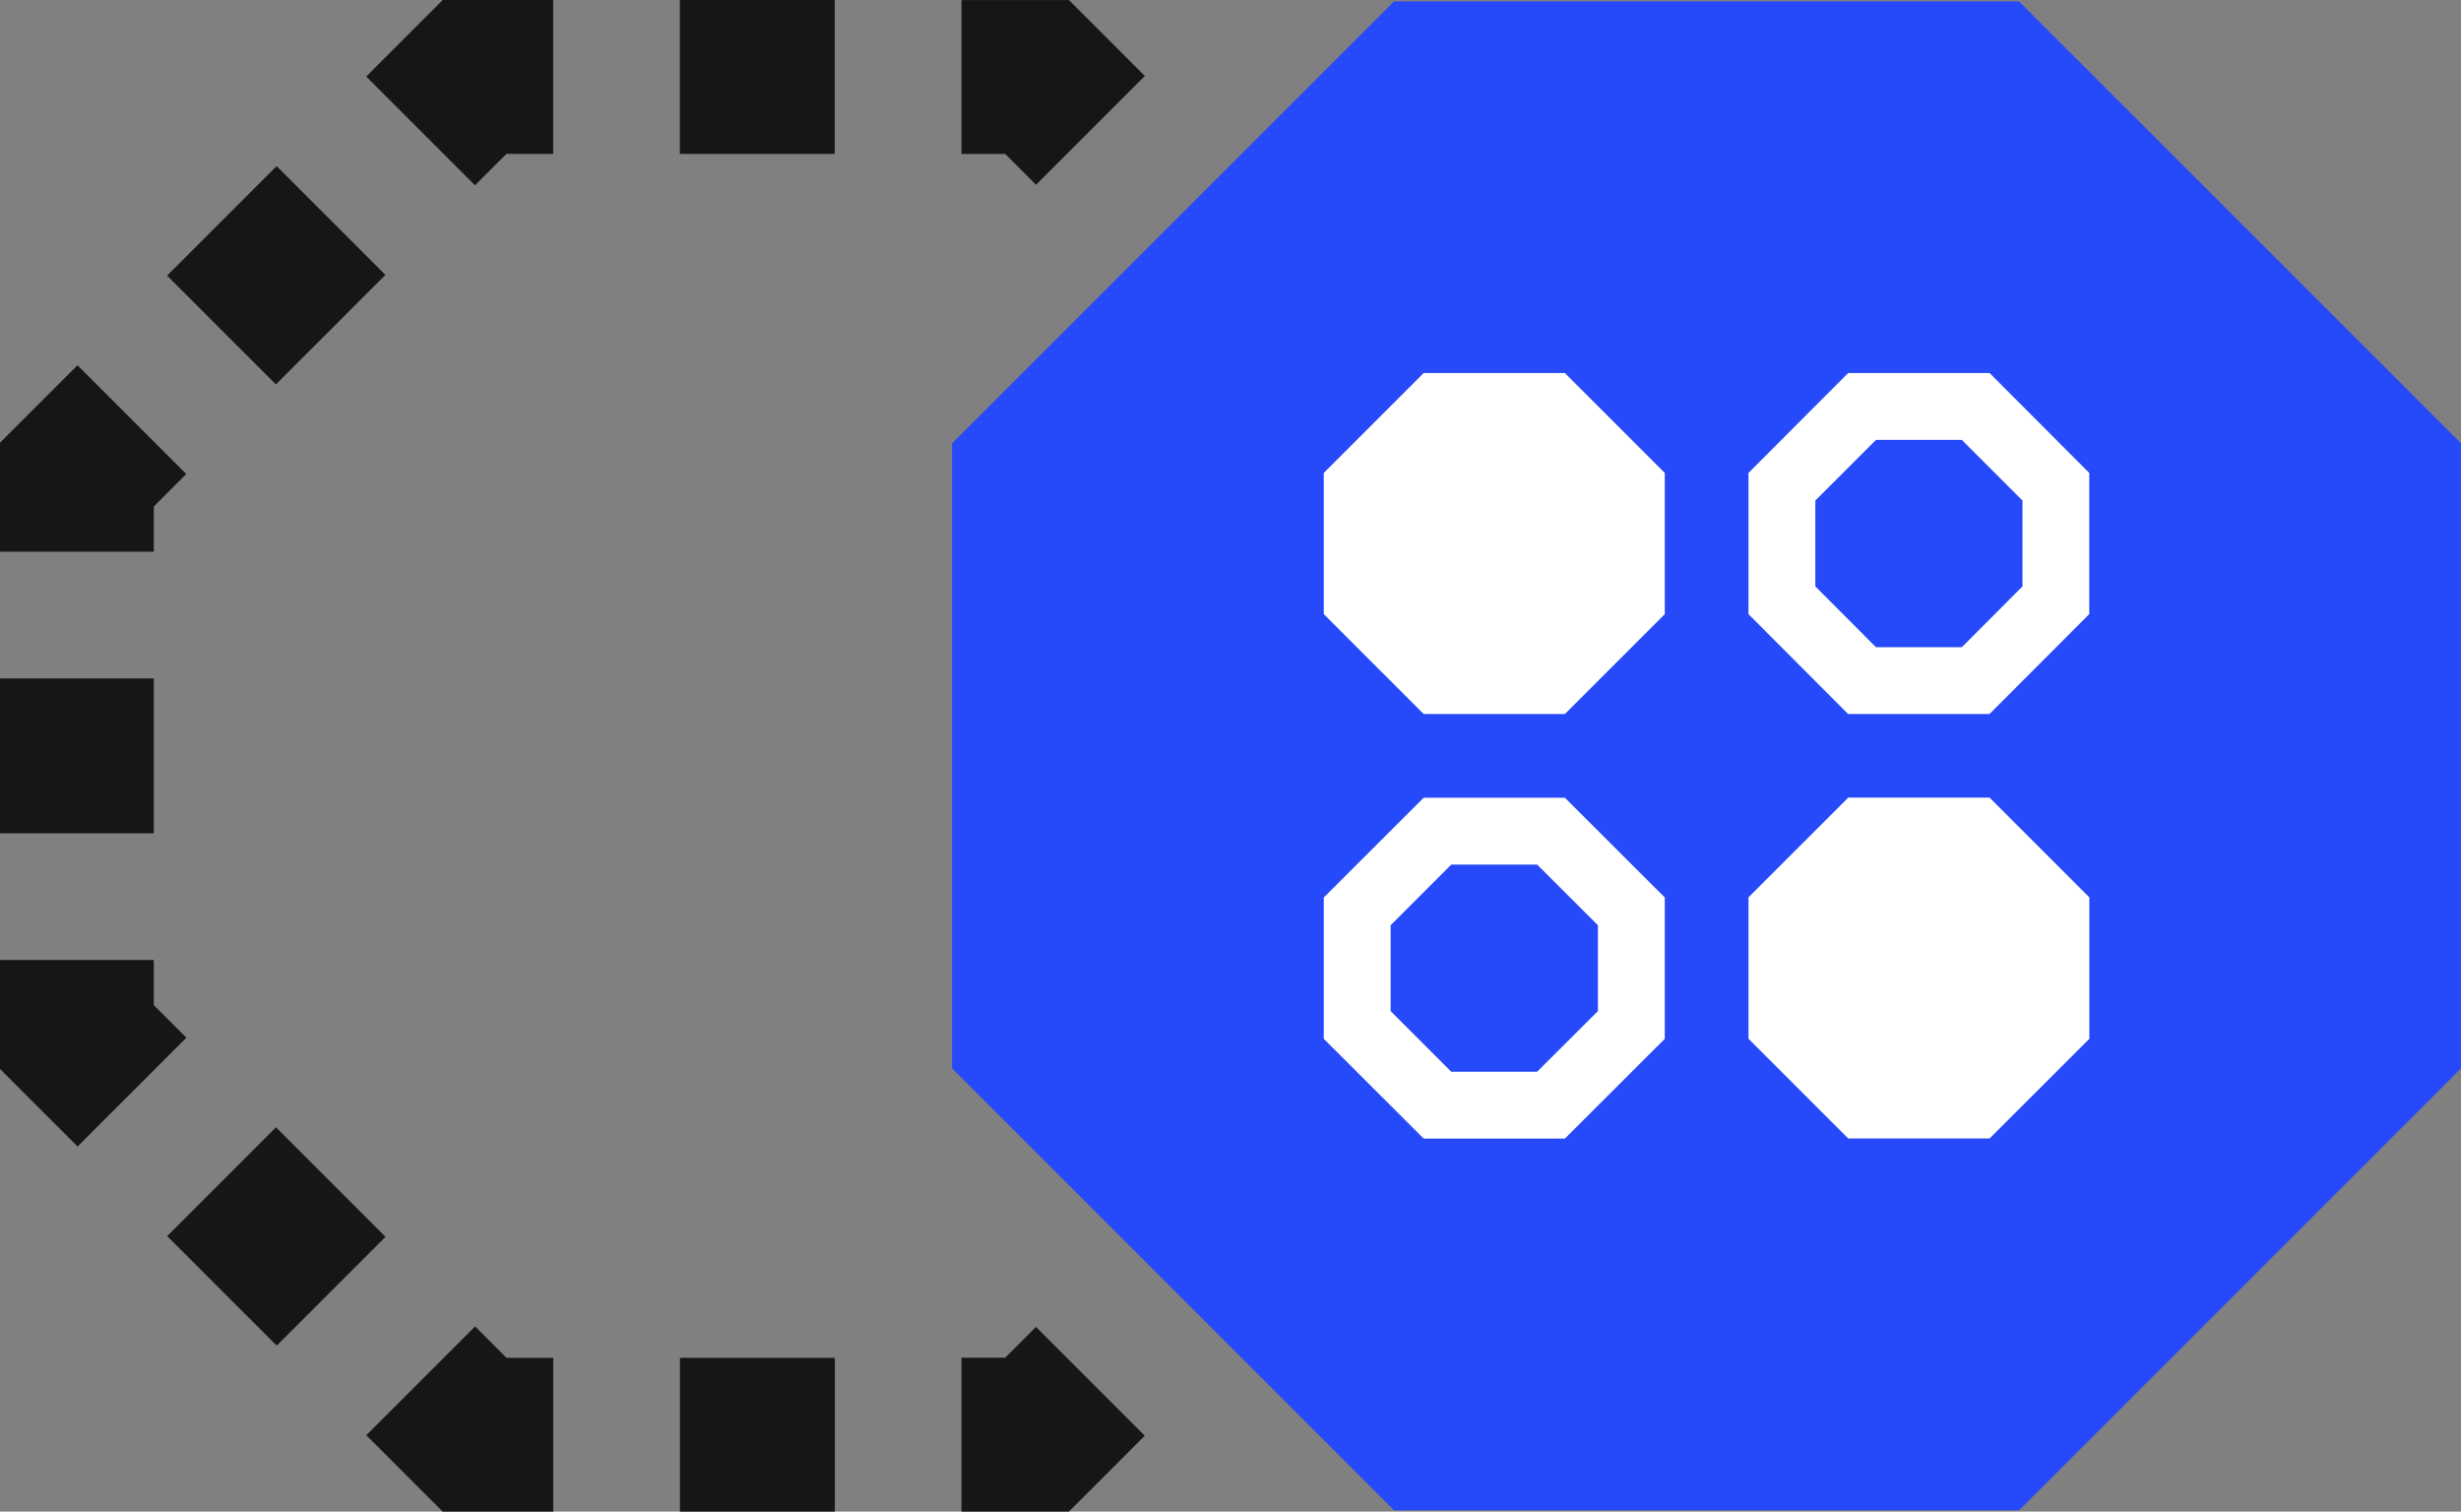
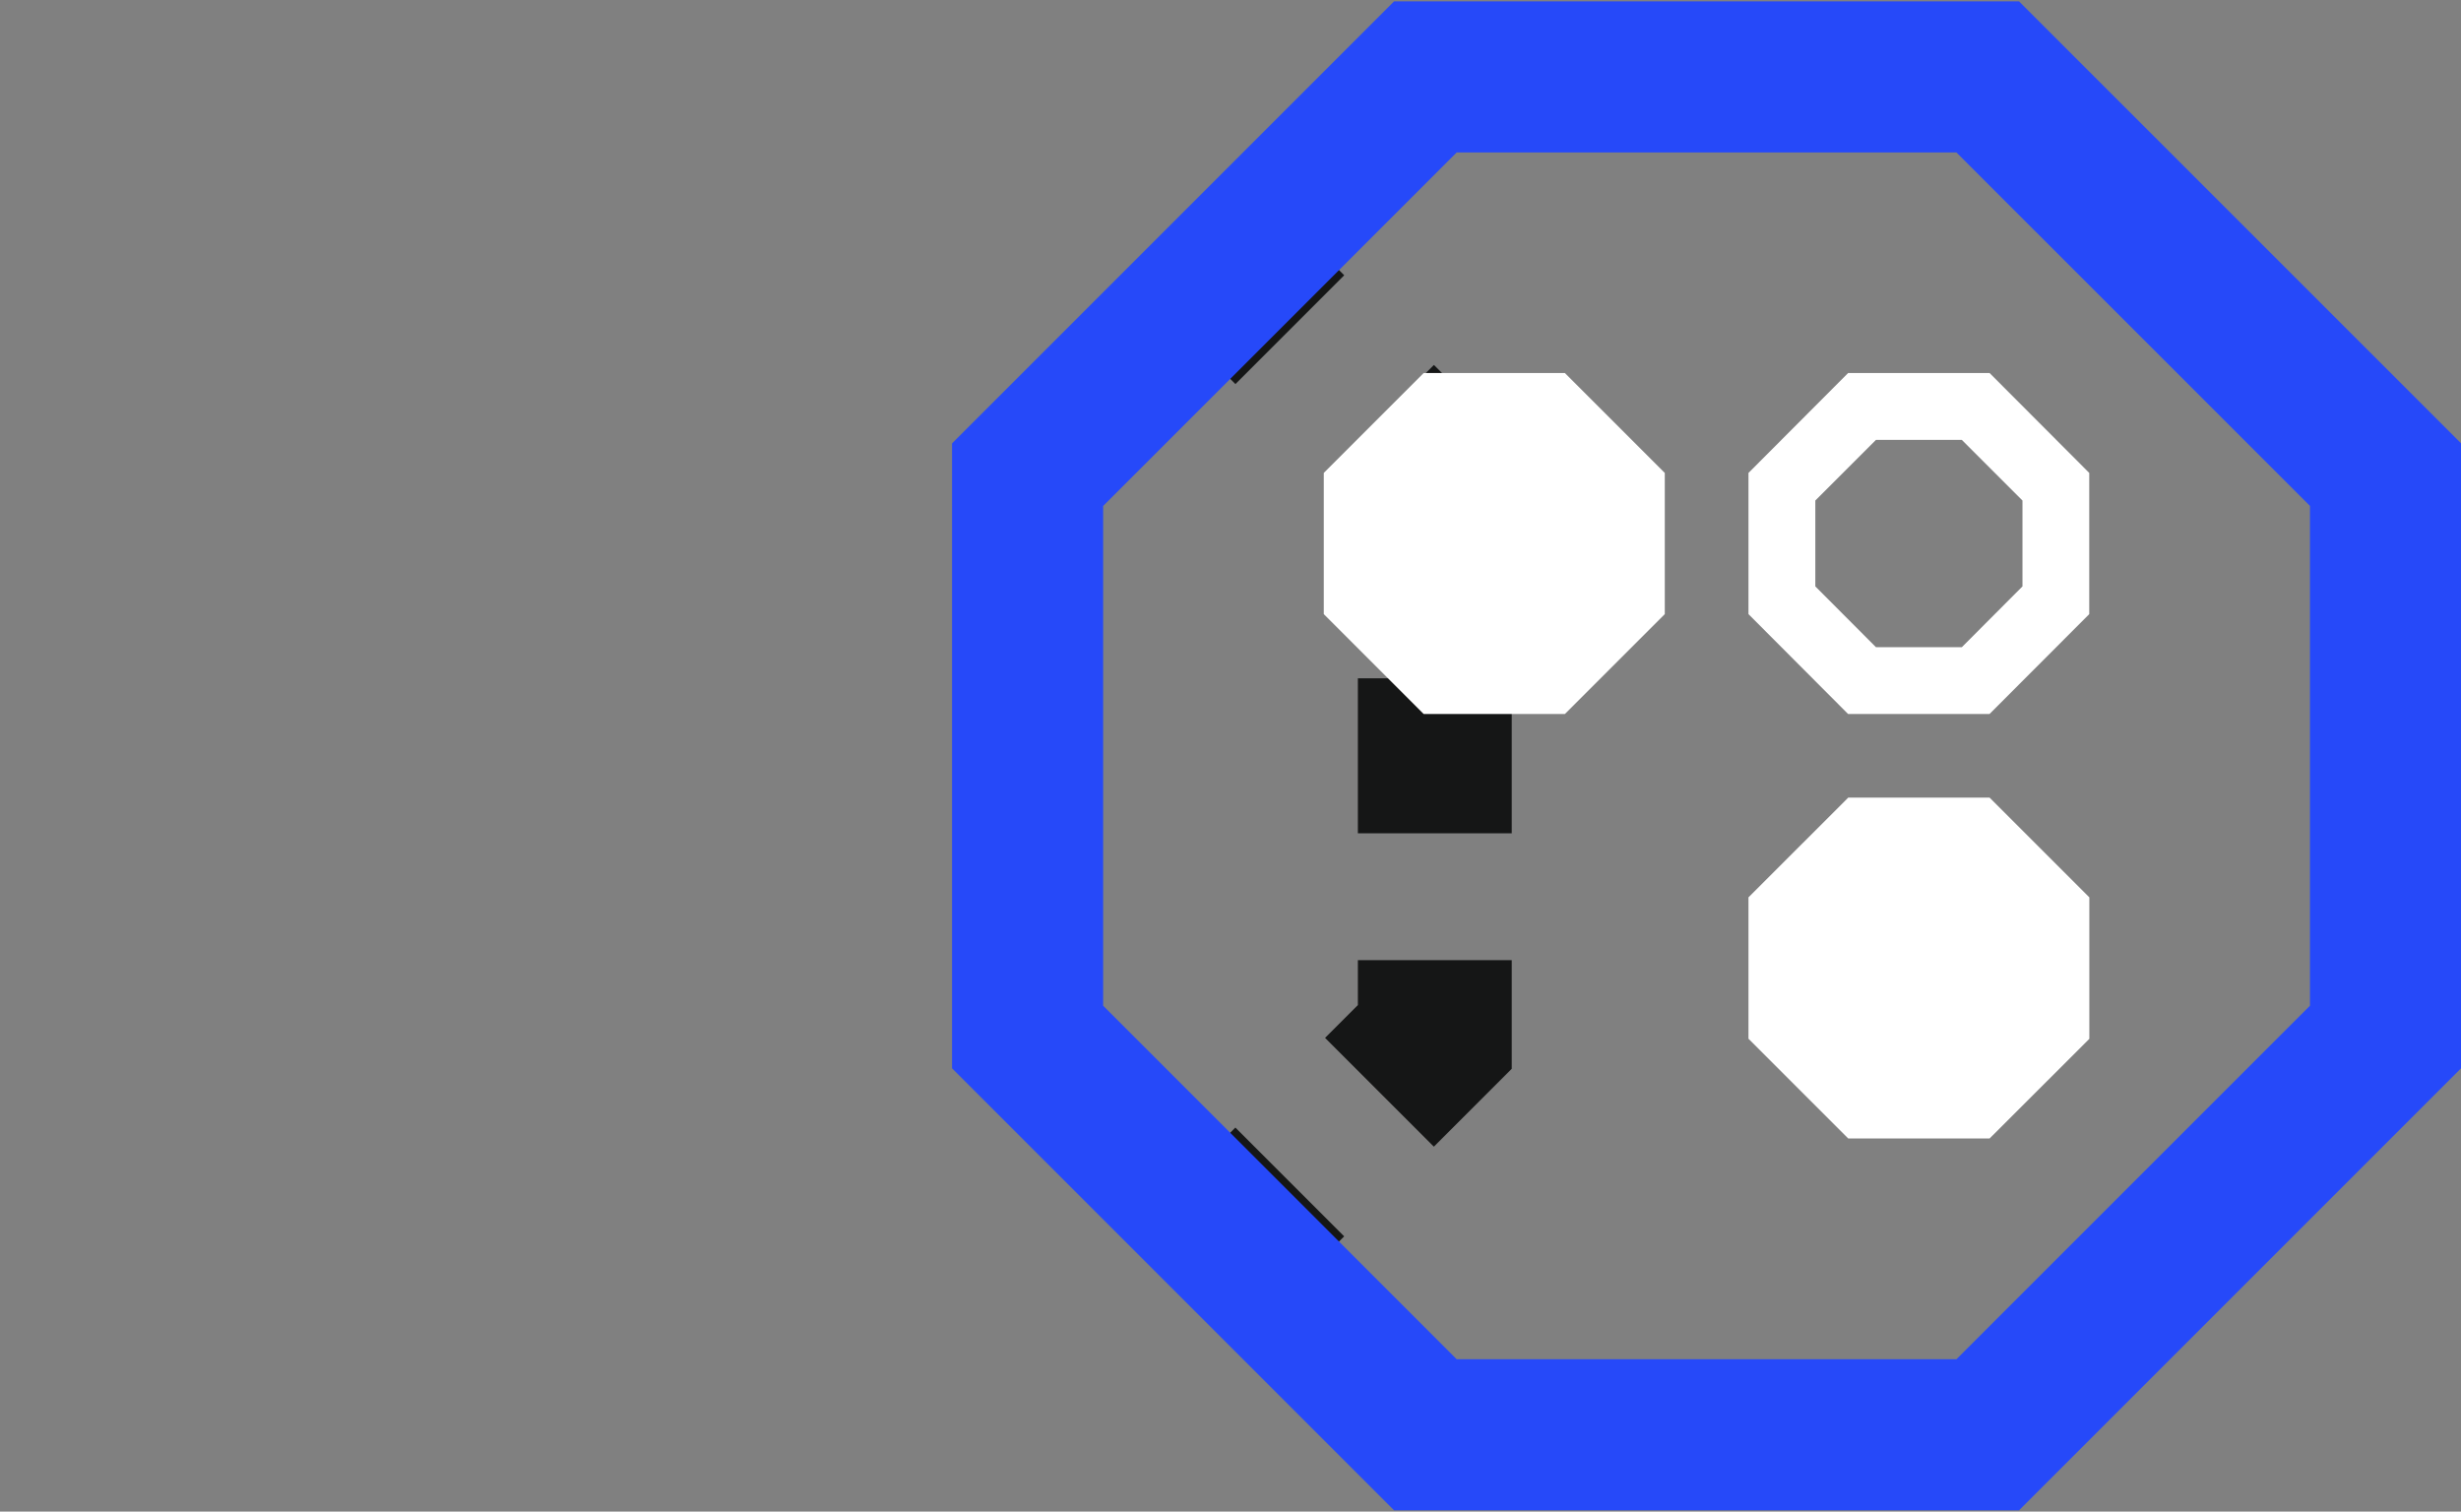
<svg xmlns="http://www.w3.org/2000/svg" width="101.47" height="62.327" viewBox="0 0 101.47 62.327">
  <rect x="0" y="0" width="101.47" height="62.327" fill="#808080" stroke="none" />
  <defs>
    <clipPath id="clip-path">
      <rect id="Rectangle_560" data-name="Rectangle 560" width="101.47" height="62.327" transform="translate(0 0)" fill="none" />
    </clipPath>
  </defs>
  <g id="Group_1723" data-name="Group 1723" transform="translate(0 0)">
    <g id="Group_1720" data-name="Group 1720">
      <g id="Group_1719" data-name="Group 1719" clip-path="url(#clip-path)">
-         <path id="Path_1600" data-name="Path 1600" d="M44.961,5.375l-2.2-2.2H39.643" fill="none" stroke="#151616" stroke-width="6.344" />
-         <path id="Path_1601" data-name="Path 1601" d="M34.418,3.172H19.569l-16.4,16.4V42.758l16.4,16.4H37.03" fill="none" stroke="#151616" stroke-width="6.344" stroke-dasharray="6.386 5.225" />
-         <path id="Path_1602" data-name="Path 1602" d="M39.643,59.155h3.115l2.2-2.2" fill="none" stroke="#151616" stroke-width="6.344" />
        <path id="Path_1603" data-name="Path 1603" d="M48.659,53.255l10.5-10.5V19.569L46.81,7.224" fill="none" stroke="#151616" stroke-width="6.344" stroke-dasharray="6.392 5.23" />
      </g>
    </g>
-     <path id="Path_1604" data-name="Path 1604" d="M81.958,3.172H58.769l-16.4,16.4V42.758l16.4,16.4H81.958l16.4-16.4V19.569Z" fill="#2649f9" />
    <g id="Group_1722" data-name="Group 1722">
      <g id="Group_1721" data-name="Group 1721" clip-path="url(#clip-path)">
        <path id="Path_1605" data-name="Path 1605" d="M81.958,3.172H58.769l-16.4,16.4V42.758l16.4,16.4H81.958l16.4-16.4V19.569Z" fill="none" stroke="#2649f9" stroke-width="6.23" />
      </g>
    </g>
    <path id="Path_1606" data-name="Path 1606" d="M80.889,18.138l2.5,2.5v3.54l-2.5,2.507H77.348l-2.5-2.507v-3.54l2.5-2.5Zm1.144-2.757H76.2L72.092,19.5v5.822L76.2,29.441h5.829l4.113-4.119V19.5Z" fill="#fff" />
    <path id="Path_1607" data-name="Path 1607" d="M54.581,19.5v5.822L58.7,29.441h5.822l4.119-4.119V19.5l-4.119-4.119H58.7Z" fill="#fff" />
-     <path id="Path_1608" data-name="Path 1608" d="M63.378,35.649l2.506,2.5v3.54l-2.506,2.5H59.837l-2.5-2.5v-3.54l2.5-2.5h3.541m1.144-2.757H58.7l-4.119,4.113v5.828L58.7,46.946h5.822l4.119-4.113V37.005Z" fill="#fff" />
    <path id="Path_1609" data-name="Path 1609" d="M86.146,42.834V37l-4.113-4.112H76.205L72.092,37v5.829l4.113,4.113h5.828Z" fill="#fff" />
  </g>
</svg>